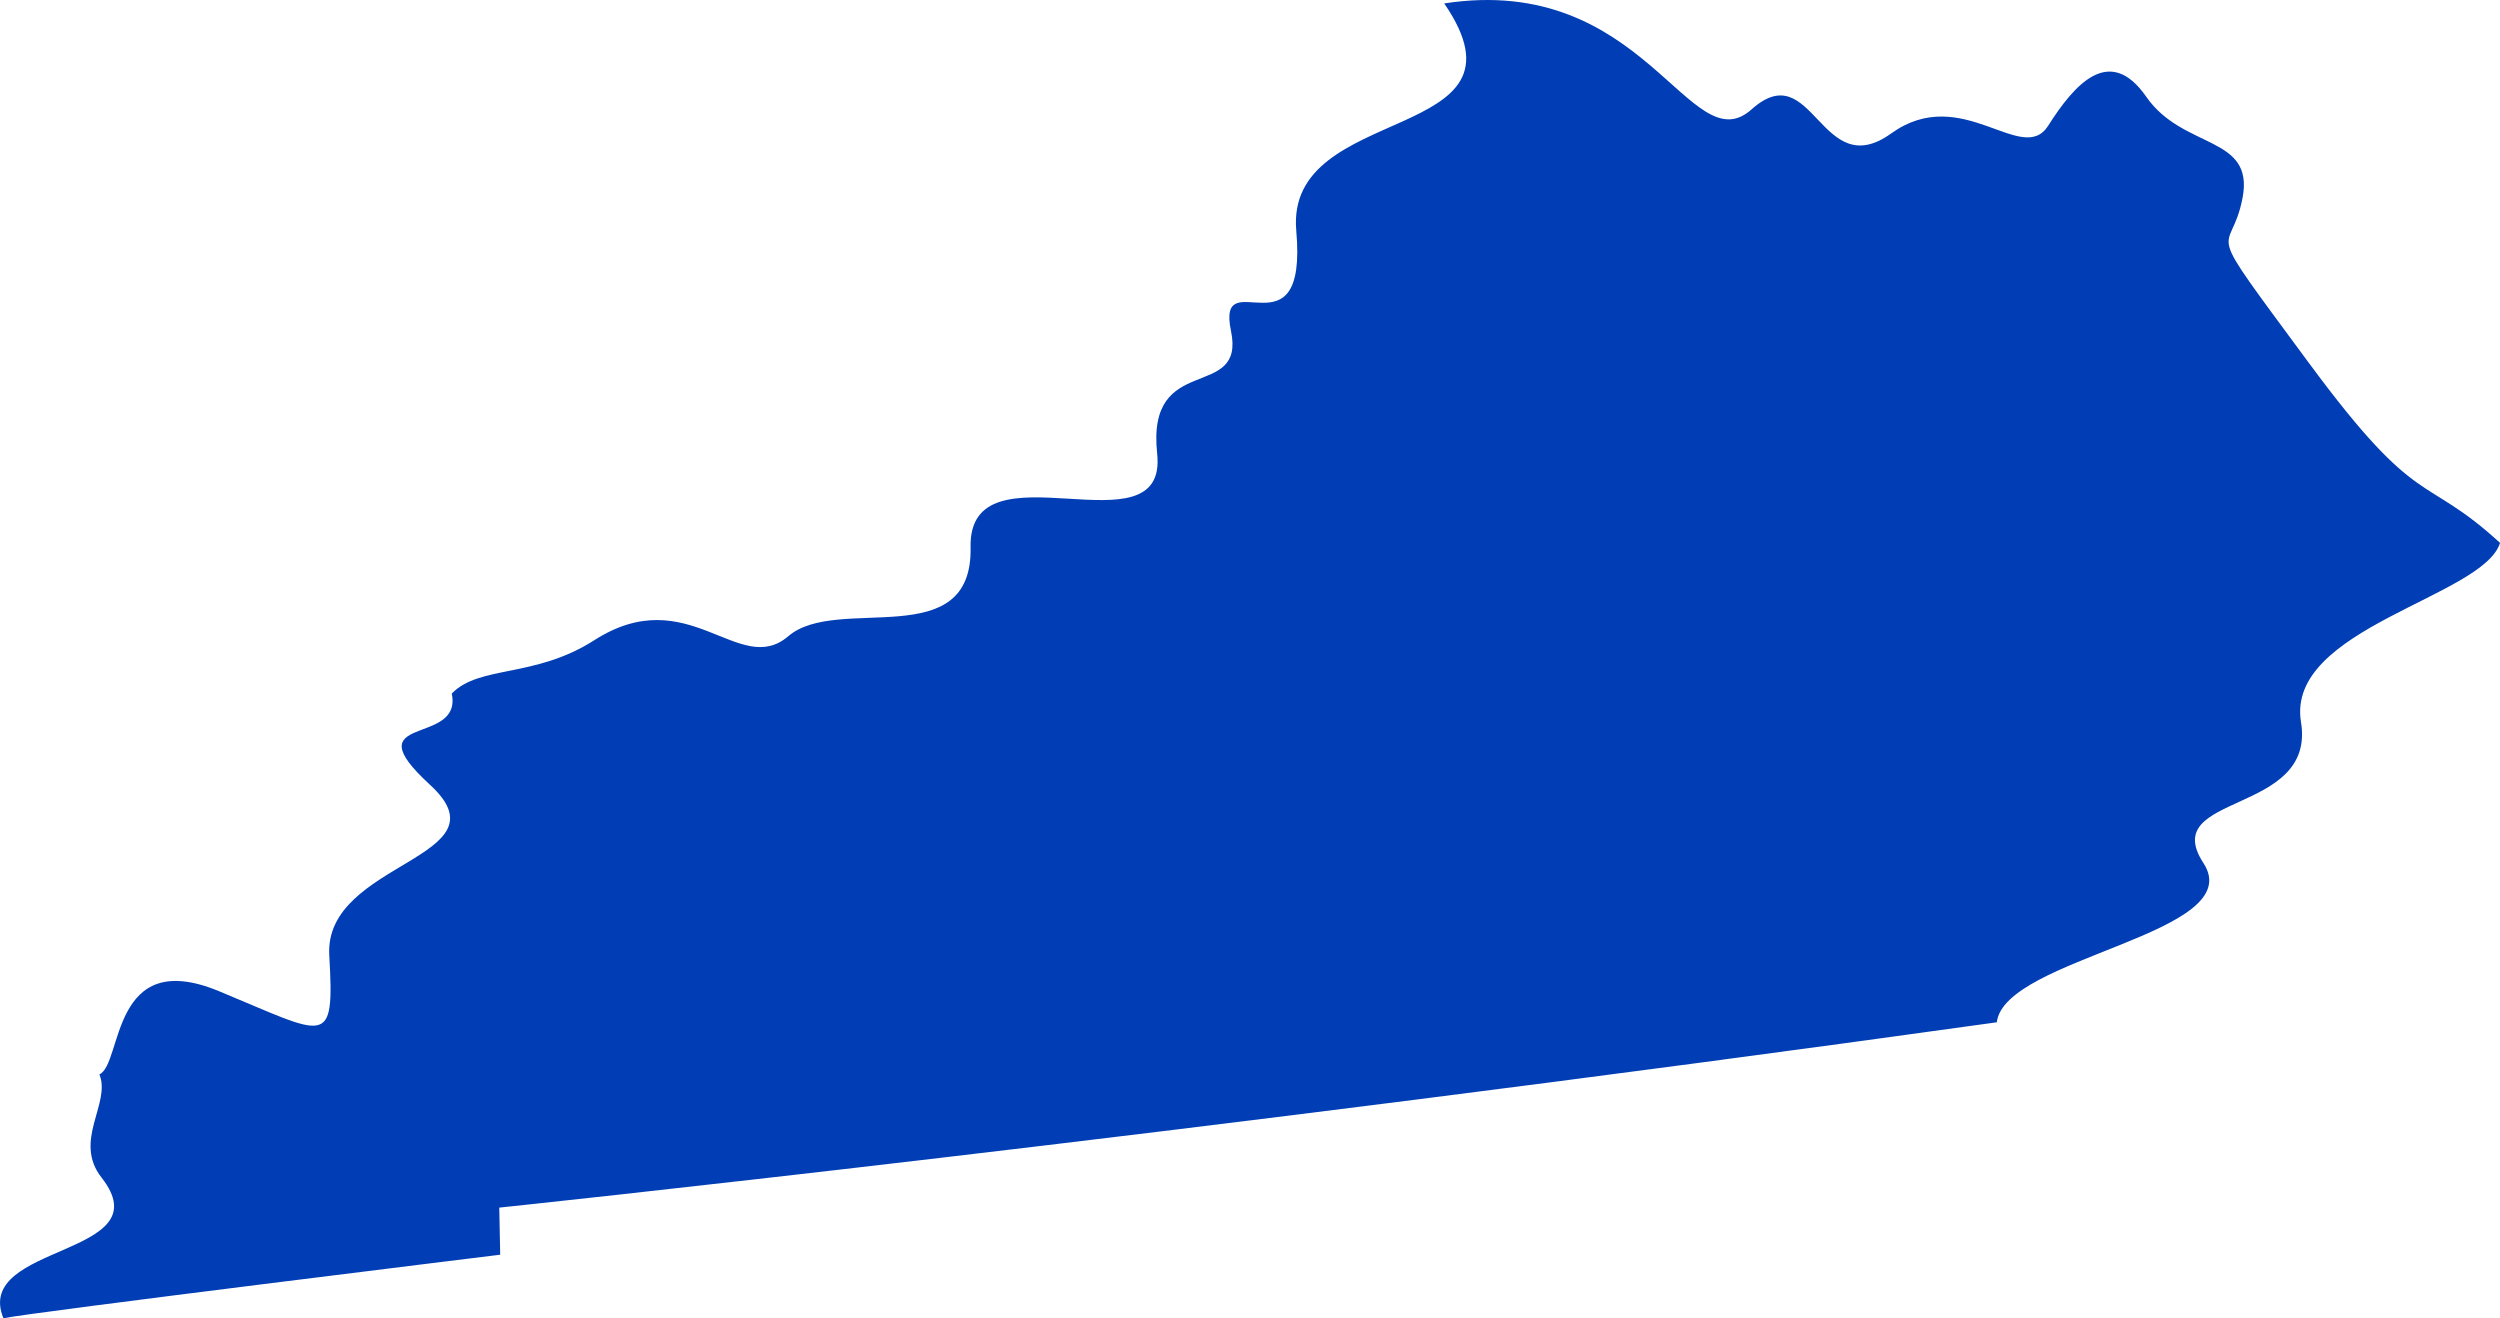
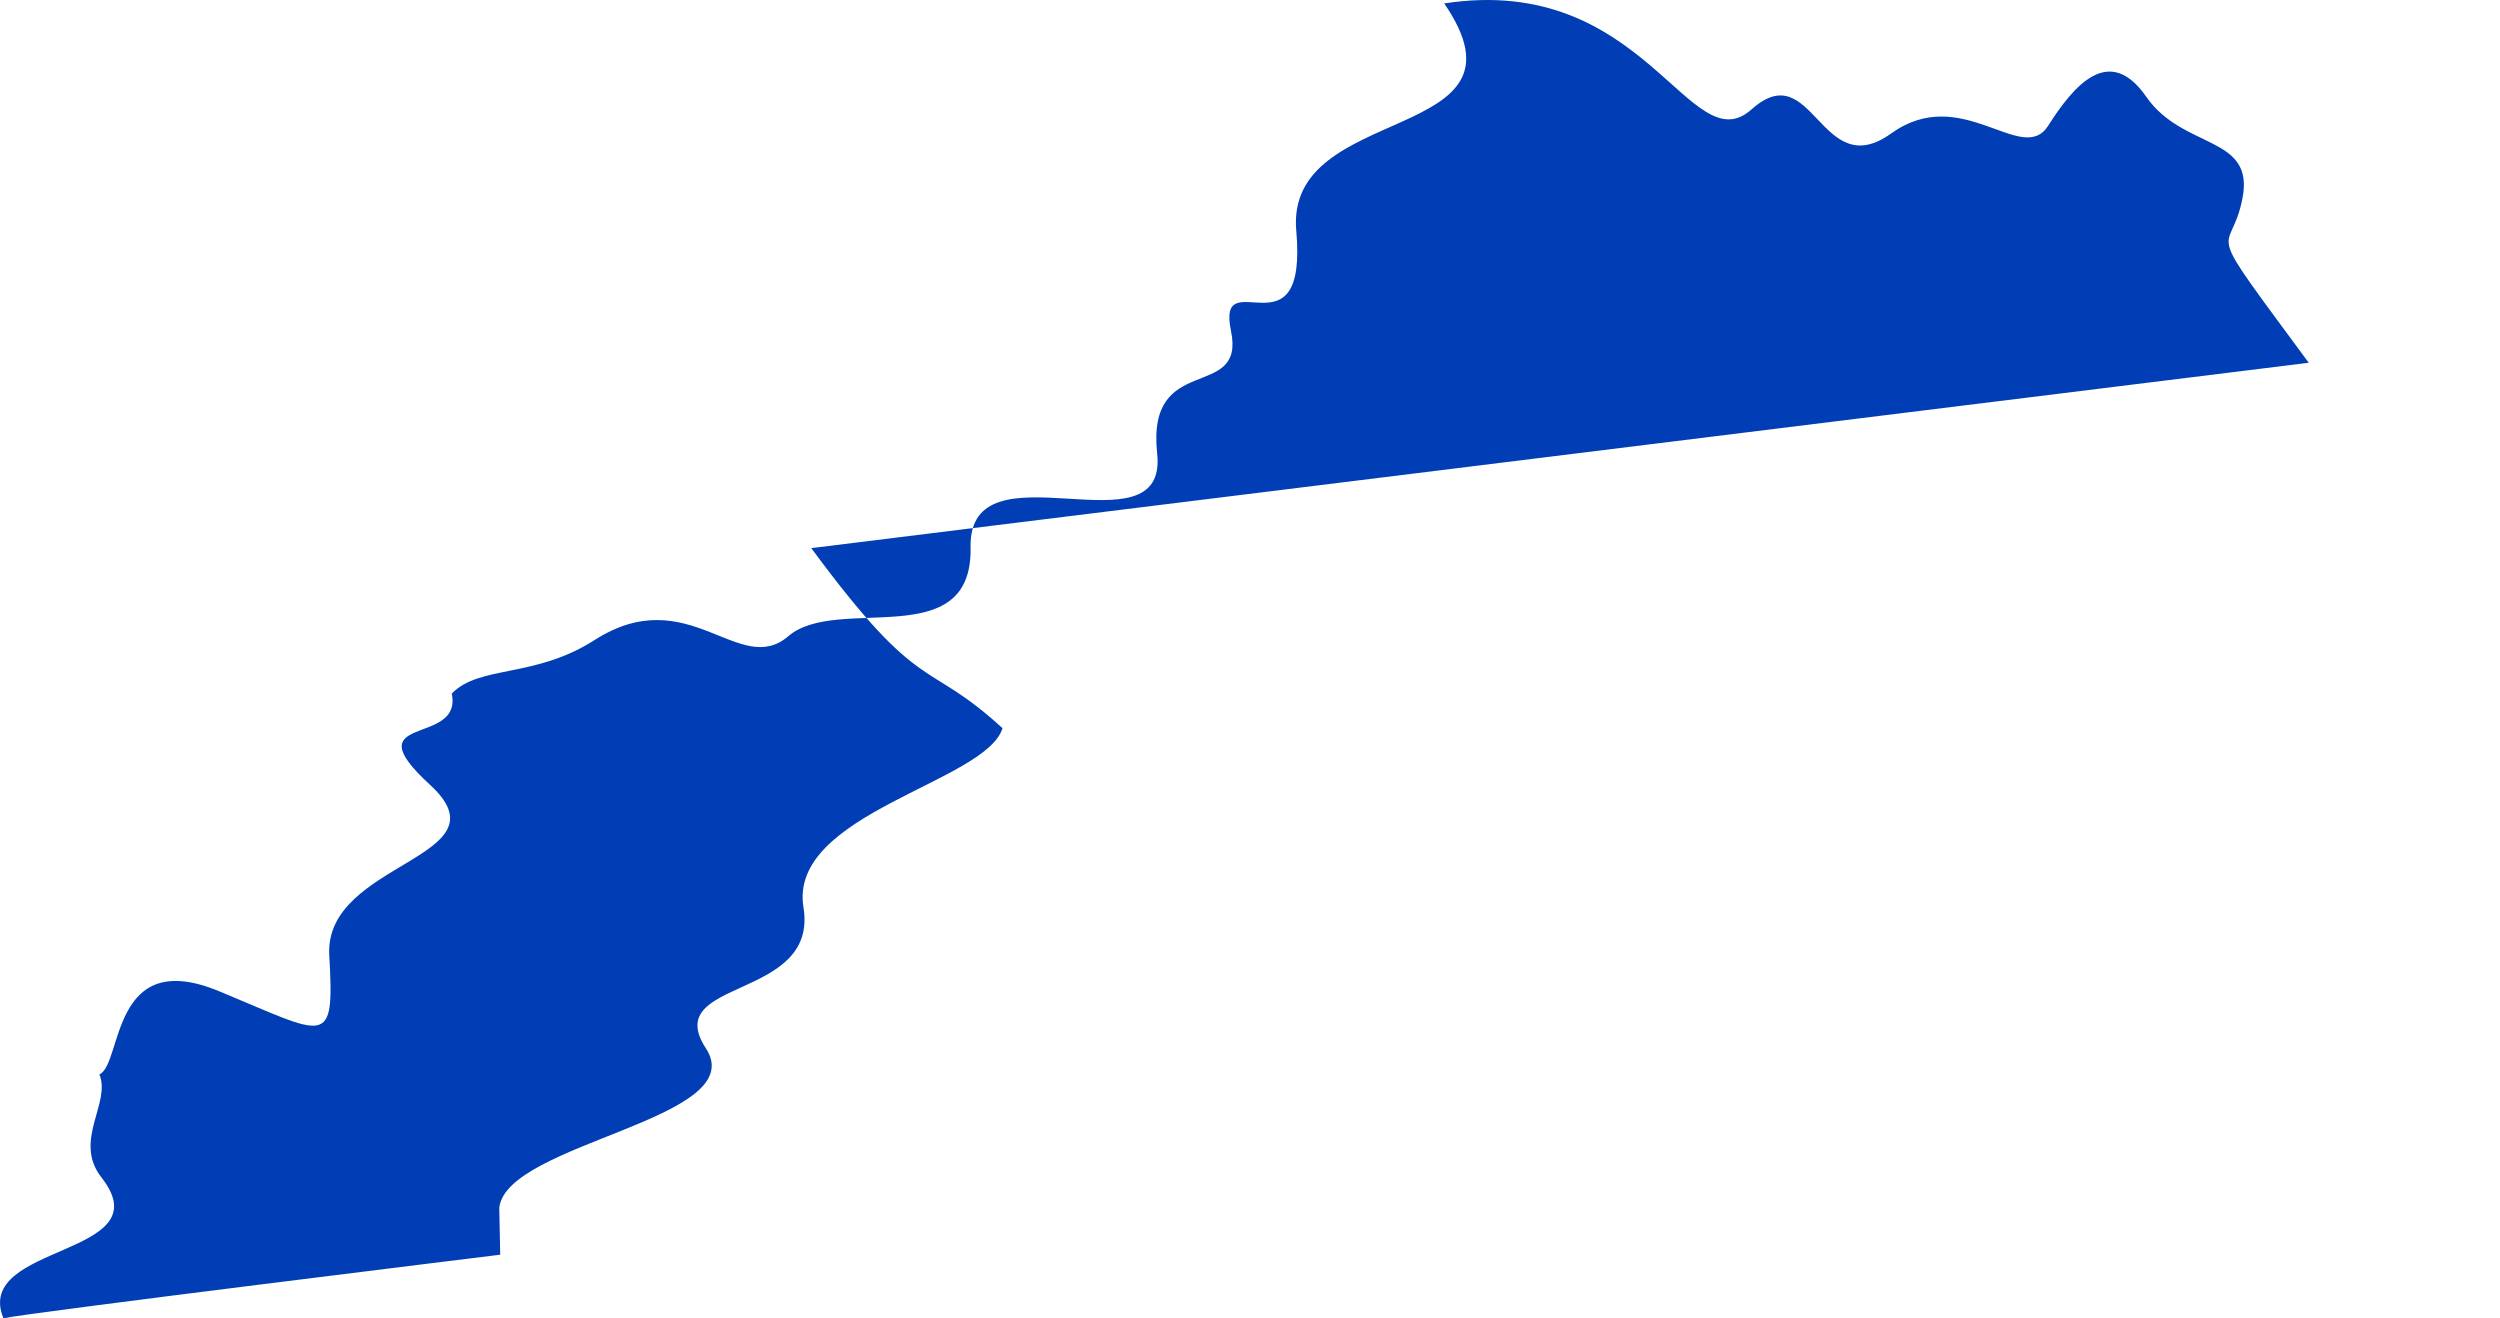
<svg xmlns="http://www.w3.org/2000/svg" width="189.647" height="100" viewBox="0 0 189.647 100">
-   <path id="Path_33" data-name="Path 33" d="M627.385,217.841c-8.4-11.4-5.944-7.709-5.023-12.494s-4.5-3.652-7.3-7.682-5.47-.91-7.444,2.195-6.54-3.271-11.909.585-5.911-6.01-10.589-1.827-8.046-10.392-23.317-8.036c7.37,10.742-12.1,7.4-11.222,17.253s-6.083,2.166-4.953,7.589-6.439,1.5-5.6,9.308-14.323-1.068-14.154,7.1-10.094,3.548-13.827,6.751-7.574-4.27-14.71.3c-4.521,2.9-8.735,1.883-10.82,4.053.852,4.068-7.63,1.432-1.643,6.927,6.066,5.57-8.056,5.785-7.649,12.923s-.134,6.132-8.373,2.723-7.293,5.512-9.064,6.316c.9,2.195-2.03,5.028.161,7.825,4.721,6.031-9.774,4.966-7.444,10.672,1.862-.416,37.686-4.819,37.686-4.819l-.07-3.573s51.39-5.381,113.6-14.058c.582-4.941,19.189-6.7,15.676-12.078s8.567-3.577,7.4-10.7,13.829-9.476,15.1-13.589c-5.861-5.369-6.1-2.257-14.508-13.661" transform="translate(-452.247 -190.322)" fill="#013eb5" />
+   <path id="Path_33" data-name="Path 33" d="M627.385,217.841c-8.4-11.4-5.944-7.709-5.023-12.494s-4.5-3.652-7.3-7.682-5.47-.91-7.444,2.195-6.54-3.271-11.909.585-5.911-6.01-10.589-1.827-8.046-10.392-23.317-8.036c7.37,10.742-12.1,7.4-11.222,17.253s-6.083,2.166-4.953,7.589-6.439,1.5-5.6,9.308-14.323-1.068-14.154,7.1-10.094,3.548-13.827,6.751-7.574-4.27-14.71.3c-4.521,2.9-8.735,1.883-10.82,4.053.852,4.068-7.63,1.432-1.643,6.927,6.066,5.57-8.056,5.785-7.649,12.923s-.134,6.132-8.373,2.723-7.293,5.512-9.064,6.316c.9,2.195-2.03,5.028.161,7.825,4.721,6.031-9.774,4.966-7.444,10.672,1.862-.416,37.686-4.819,37.686-4.819l-.07-3.573c.582-4.941,19.189-6.7,15.676-12.078s8.567-3.577,7.4-10.7,13.829-9.476,15.1-13.589c-5.861-5.369-6.1-2.257-14.508-13.661" transform="translate(-452.247 -190.322)" fill="#013eb5" />
</svg>